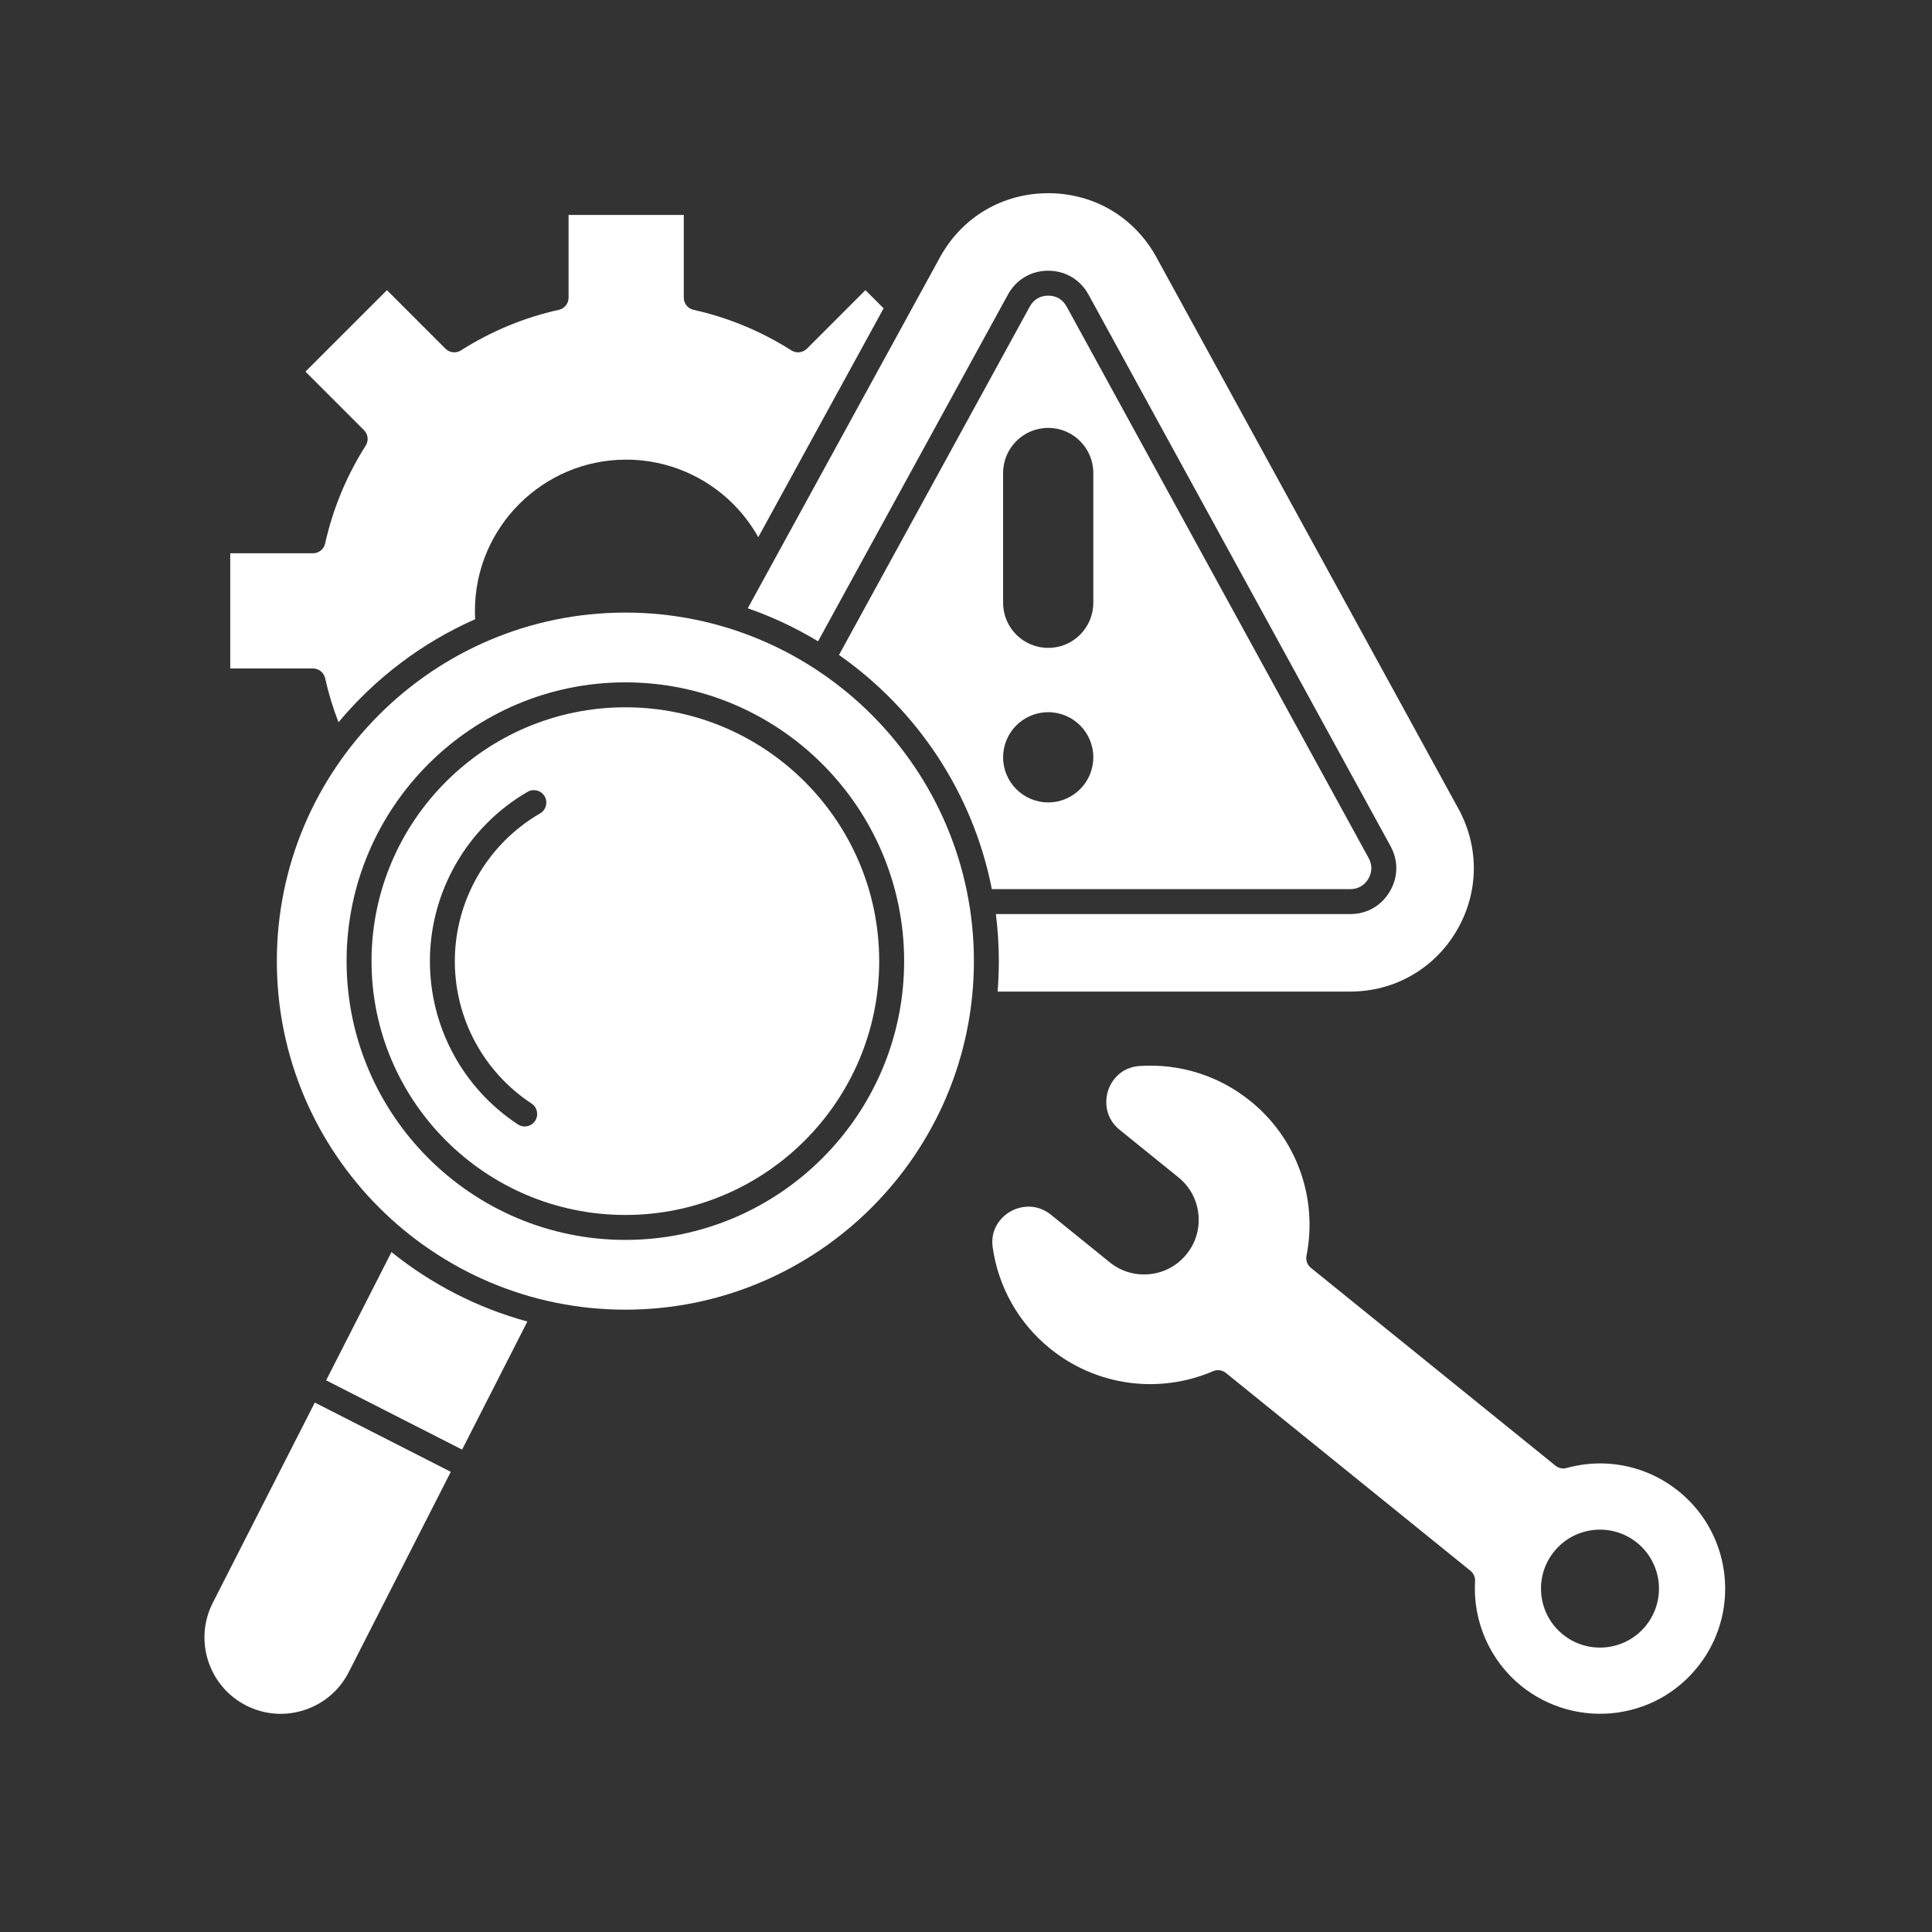
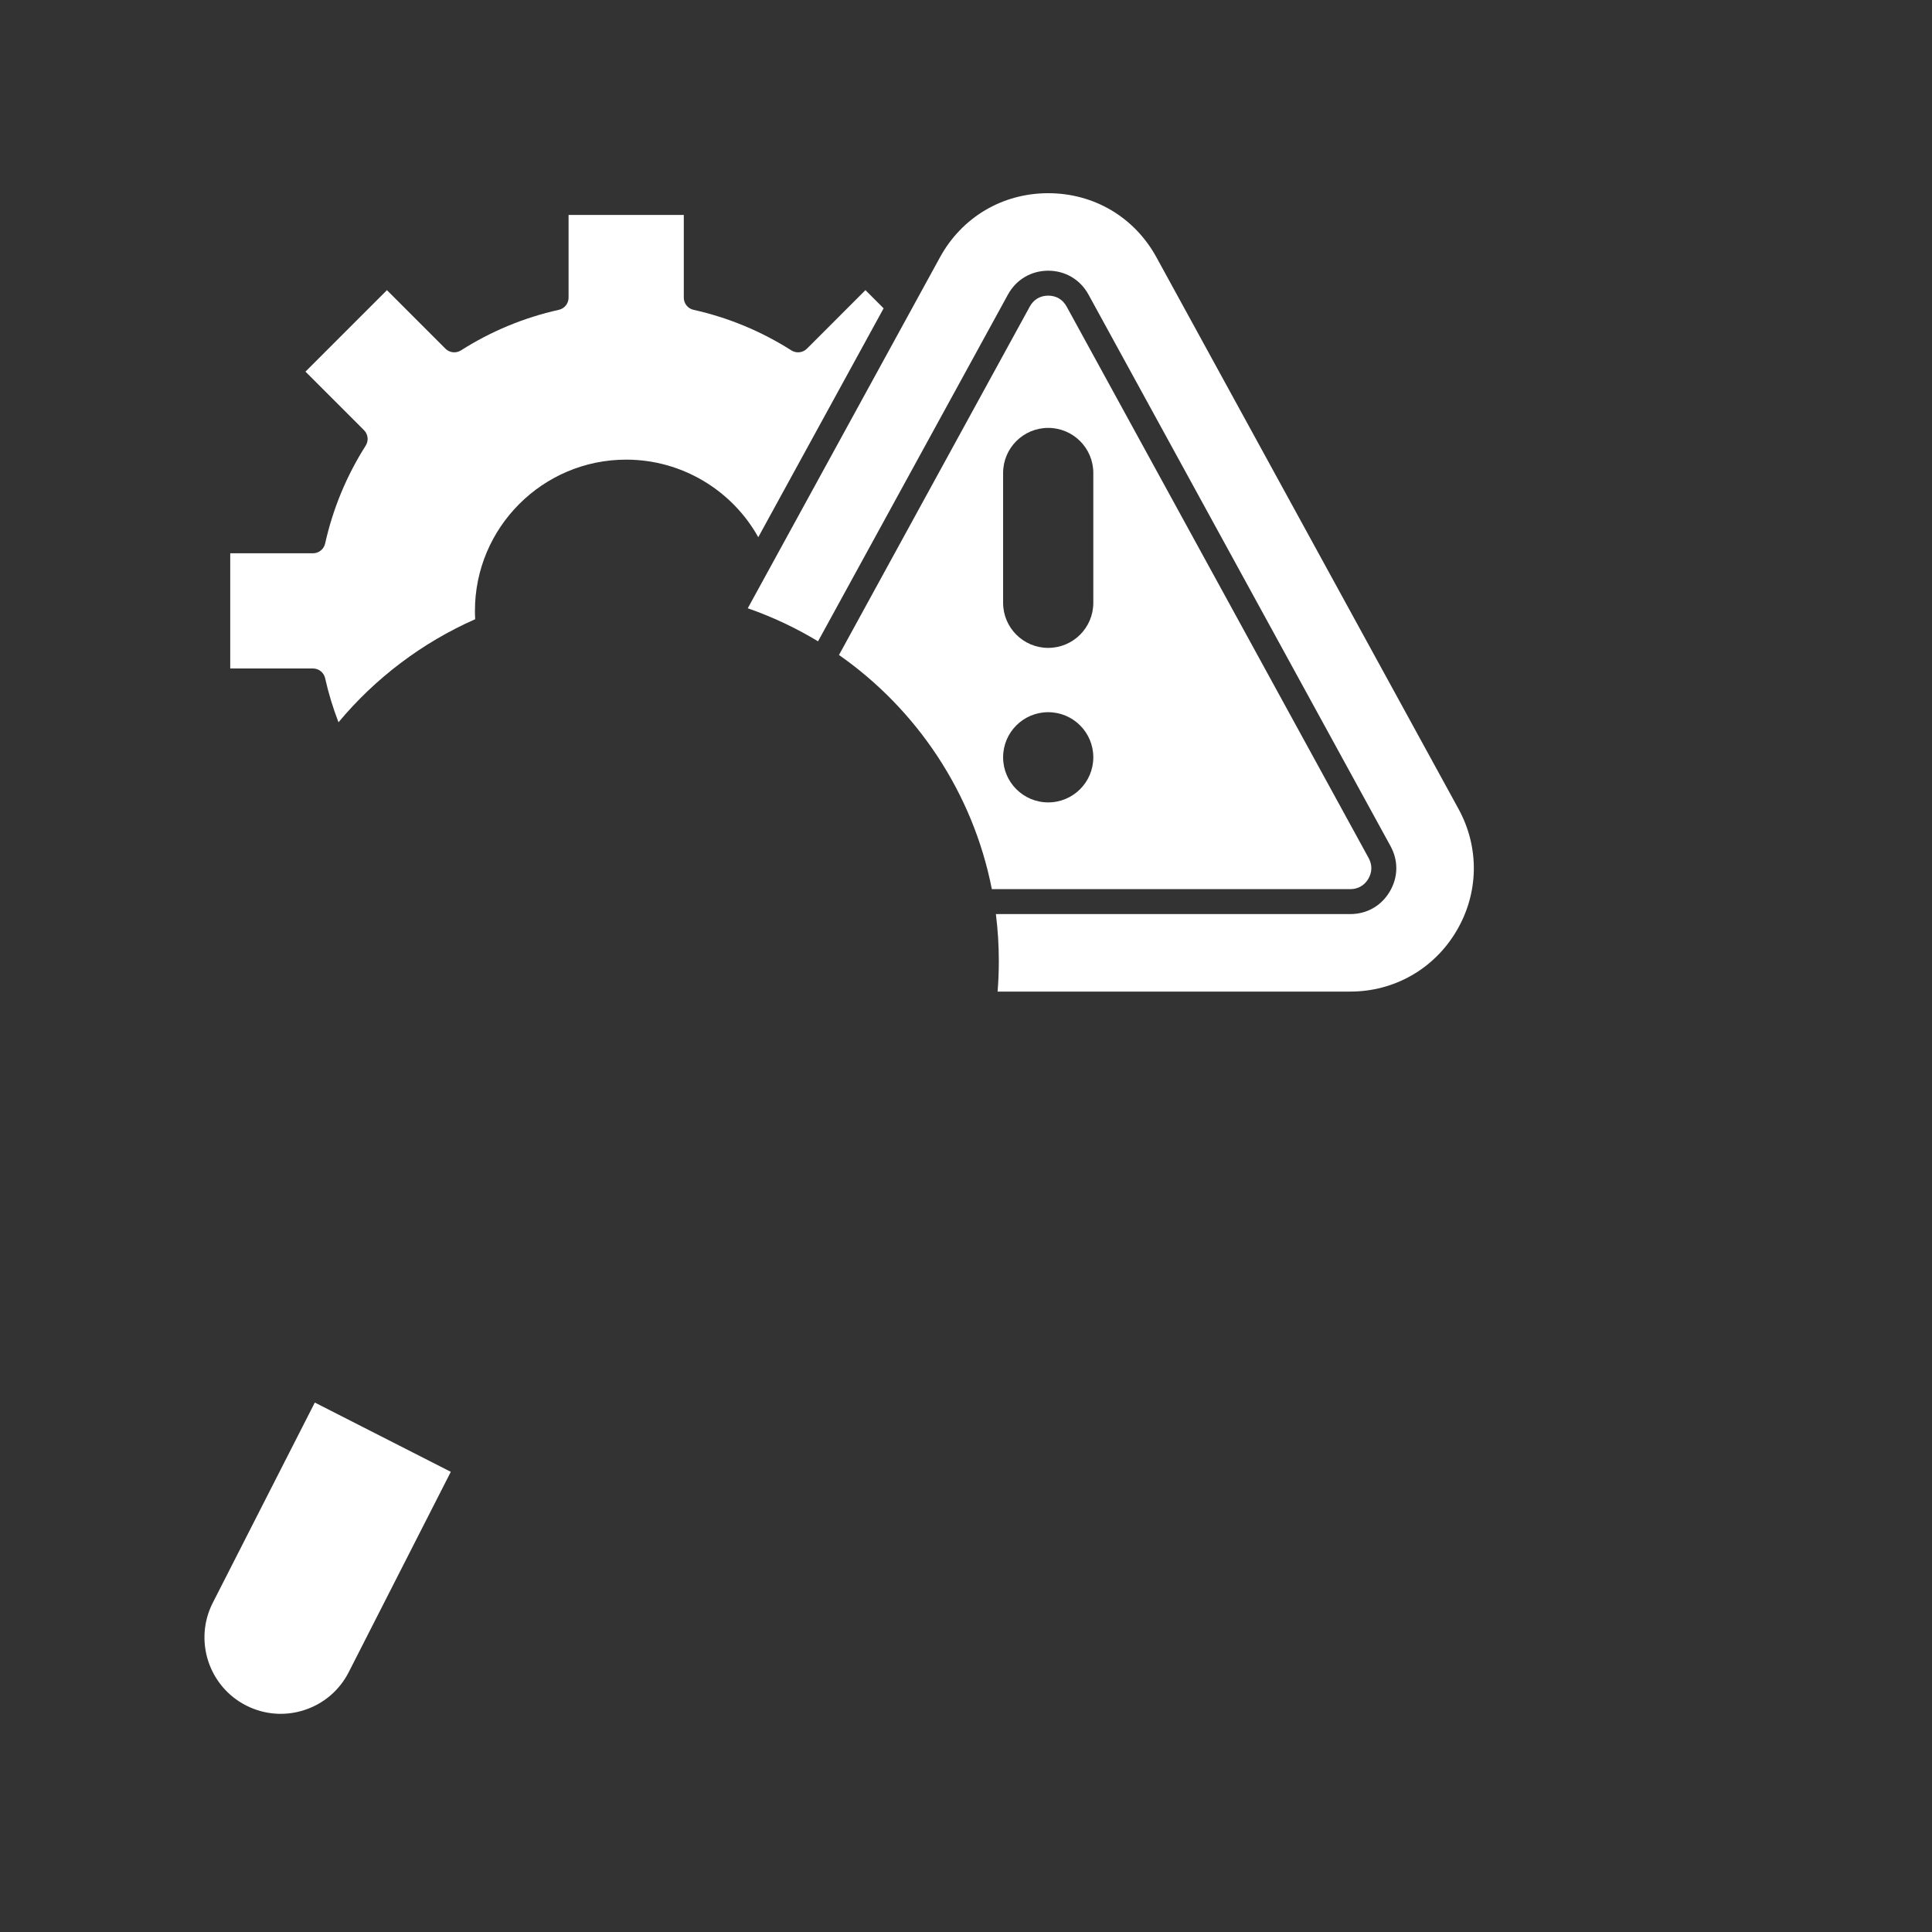
<svg xmlns="http://www.w3.org/2000/svg" width="500" zoomAndPan="magnify" viewBox="0 0 375 375" height="500" preserveAspectRatio="xMidYMid meet" version="1.0">
  <rect x="0" y="0" width="375" height="375" fill="#333333" stroke="none" />
  <defs>
    <clipPath id="15f99449ea">
      <path d="M 145 37.5 L 287 37.5 L 287 193 L 145 193 Z M 145 37.5 " clip-rule="nonzero" />
    </clipPath>
  </defs>
-   <path fill="#ffffff" d="M 121.383 137.285 C 94.215 137.285 72.113 159.387 72.113 186.555 C 72.113 213.723 94.215 235.824 121.383 235.824 C 148.551 235.824 170.652 213.723 170.652 186.555 C 170.652 159.387 148.551 137.285 121.383 137.285 Z M 104.836 157.879 C 94.625 163.785 88.281 174.773 88.281 186.555 C 88.281 197.715 93.852 208.051 103.18 214.203 C 104.293 214.941 104.602 216.441 103.867 217.559 C 103.402 218.262 102.629 218.645 101.844 218.645 C 101.387 218.645 100.926 218.516 100.516 218.242 C 89.824 211.191 83.445 199.344 83.445 186.555 C 83.445 173.051 90.711 160.461 102.41 153.691 C 103.566 153.023 105.047 153.418 105.719 154.574 C 106.387 155.73 105.992 157.211 104.836 157.879 Z M 104.836 157.879 " fill-opacity="1" fill-rule="nonzero" />
  <path fill="#ffffff" d="M 41.297 311.109 C 37.59 318.387 40.492 327.324 47.77 331.031 C 51.297 332.828 55.309 333.145 59.07 331.922 C 62.832 330.699 65.895 328.086 67.691 324.559 L 87.5 285.68 L 61.105 272.234 Z M 41.297 311.109 " fill-opacity="1" fill-rule="nonzero" />
-   <path fill="#ffffff" d="M 63.301 267.922 L 89.695 281.367 L 102.363 256.508 C 92.602 253.852 83.656 249.203 75.988 243.023 Z M 63.301 267.922 " fill-opacity="1" fill-rule="nonzero" />
-   <path fill="#ffffff" d="M 121.383 118.902 C 84.082 118.902 53.734 149.254 53.734 186.555 C 53.734 223.855 84.082 254.207 121.383 254.207 C 158.688 254.207 189.035 223.855 189.035 186.555 C 189.035 149.254 158.688 118.902 121.383 118.902 Z M 121.383 240.664 C 91.547 240.664 67.273 216.391 67.273 186.555 C 67.273 156.719 91.547 132.445 121.383 132.445 C 151.219 132.445 175.492 156.719 175.492 186.555 C 175.492 216.391 151.219 240.664 121.383 240.664 Z M 121.383 240.664 " fill-opacity="1" fill-rule="nonzero" />
  <g clip-path="url(#15f99449ea)">
    <path fill="#ffffff" d="M 158.781 124.48 L 195.641 57.176 C 197.227 54.273 200.148 52.543 203.457 52.543 C 206.766 52.543 209.688 54.273 211.273 57.176 L 269.898 164.227 C 271.449 167.059 271.395 170.277 269.75 173.051 C 268.105 175.828 265.309 177.422 262.082 177.422 L 193.301 177.422 C 193.676 180.414 193.871 183.461 193.871 186.555 C 193.871 188.547 193.789 190.516 193.633 192.465 L 262.082 192.465 C 270.629 192.465 278.336 188.074 282.691 180.719 C 287.051 173.367 287.199 164.5 283.094 157.004 L 224.469 49.949 C 220.199 42.152 212.344 37.5 203.457 37.5 C 194.57 37.5 186.715 42.152 182.445 49.949 L 145.141 118.066 C 149.934 119.734 154.504 121.891 158.781 124.48 Z M 158.781 124.48 " fill-opacity="1" fill-rule="nonzero" />
  </g>
  <path fill="#ffffff" d="M 265.586 170.586 C 266.352 169.297 266.375 167.863 265.656 166.551 L 207.031 59.5 C 206.285 58.133 205.016 57.383 203.457 57.383 C 201.898 57.383 200.629 58.133 199.883 59.5 L 162.848 127.129 C 177.941 137.695 188.844 153.859 192.516 172.582 L 262.082 172.582 C 263.578 172.582 264.824 171.875 265.586 170.586 Z M 203.457 155.746 C 198.621 155.746 194.703 151.824 194.703 146.992 C 194.703 142.156 198.621 138.238 203.457 138.238 C 208.293 138.238 212.211 142.156 212.211 146.992 C 212.211 151.824 208.293 155.746 203.457 155.746 Z M 212.211 117 C 212.211 121.836 208.293 125.754 203.457 125.754 C 198.621 125.754 194.703 121.836 194.703 117 L 194.703 91.809 C 194.703 86.973 198.621 83.055 203.457 83.055 C 208.293 83.055 212.211 86.973 212.211 91.809 Z M 212.211 117 " fill-opacity="1" fill-rule="nonzero" />
  <path fill="#ffffff" d="M 63.109 131.645 C 63.754 134.551 64.629 137.41 65.703 140.191 C 72.84 131.633 81.91 124.746 92.23 120.191 C 92.203 119.652 92.184 119.109 92.184 118.57 C 92.184 102.383 105.352 89.215 121.539 89.215 C 132.297 89.215 142.062 95.102 147.18 104.27 L 171.508 59.848 L 167.98 56.32 L 156.621 67.68 C 155.816 68.48 154.566 68.617 153.609 68.012 C 147.758 64.293 141.367 61.641 134.613 60.137 C 133.508 59.891 132.723 58.91 132.723 57.777 L 132.723 41.715 L 110.359 41.715 L 110.359 57.777 C 110.359 58.91 109.574 59.891 108.465 60.137 C 101.711 61.641 95.32 64.289 89.469 68.012 C 88.512 68.617 87.262 68.48 86.461 67.68 L 75.102 56.32 L 59.289 72.133 L 70.648 83.492 C 71.453 84.293 71.59 85.543 70.98 86.5 C 67.262 92.352 64.613 98.742 63.109 105.496 C 62.863 106.605 61.879 107.391 60.746 107.391 L 44.688 107.391 L 44.688 129.75 L 60.746 129.75 C 61.879 129.75 62.863 130.539 63.109 131.645 Z M 63.109 131.645 " fill-opacity="1" fill-rule="nonzero" />
-   <path fill="#ffffff" d="M 326.996 290.457 C 320.77 284.762 312.203 282.695 304.078 284.938 C 303.328 285.145 302.523 284.977 301.914 284.484 L 254.441 246.086 C 253.746 245.52 253.418 244.617 253.59 243.738 C 255.812 232.445 251.641 220.941 242.711 213.719 C 236.617 208.789 228.961 206.375 221.152 206.914 C 217.711 207.152 215.75 209.559 215.062 211.734 C 214.367 213.941 214.598 217.09 217.328 219.301 L 228.734 228.527 C 230.938 230.309 232.312 232.84 232.609 235.656 C 232.906 238.473 232.09 241.238 230.309 243.438 C 228.527 245.641 225.996 247.016 223.18 247.312 C 220.363 247.609 217.602 246.793 215.398 245.012 L 203.996 235.785 C 201.262 233.574 198.133 234.012 196.121 235.152 C 194.137 236.277 192.191 238.695 192.68 242.113 C 193.785 249.867 197.746 256.848 203.836 261.773 C 212.77 269 224.887 270.676 235.465 266.145 C 235.773 266.012 236.098 265.949 236.418 265.949 C 236.961 265.949 237.5 266.133 237.941 266.484 L 285.414 304.887 C 286.02 305.379 286.352 306.133 286.305 306.91 C 285.848 314.73 289.203 322.328 295.273 327.242 C 300.492 331.461 307.297 333.348 313.945 332.41 C 320.684 331.465 326.559 327.855 330.488 322.25 C 337.449 312.316 335.945 298.648 326.996 290.457 Z M 319.457 315.551 C 315.48 320.465 308.27 321.227 303.355 317.25 C 298.438 313.273 297.676 306.066 301.656 301.148 C 305.633 296.234 312.84 295.473 317.754 299.449 C 322.672 303.426 323.434 310.633 319.457 315.551 Z M 319.457 315.551 " fill-opacity="1" fill-rule="nonzero" />
</svg>